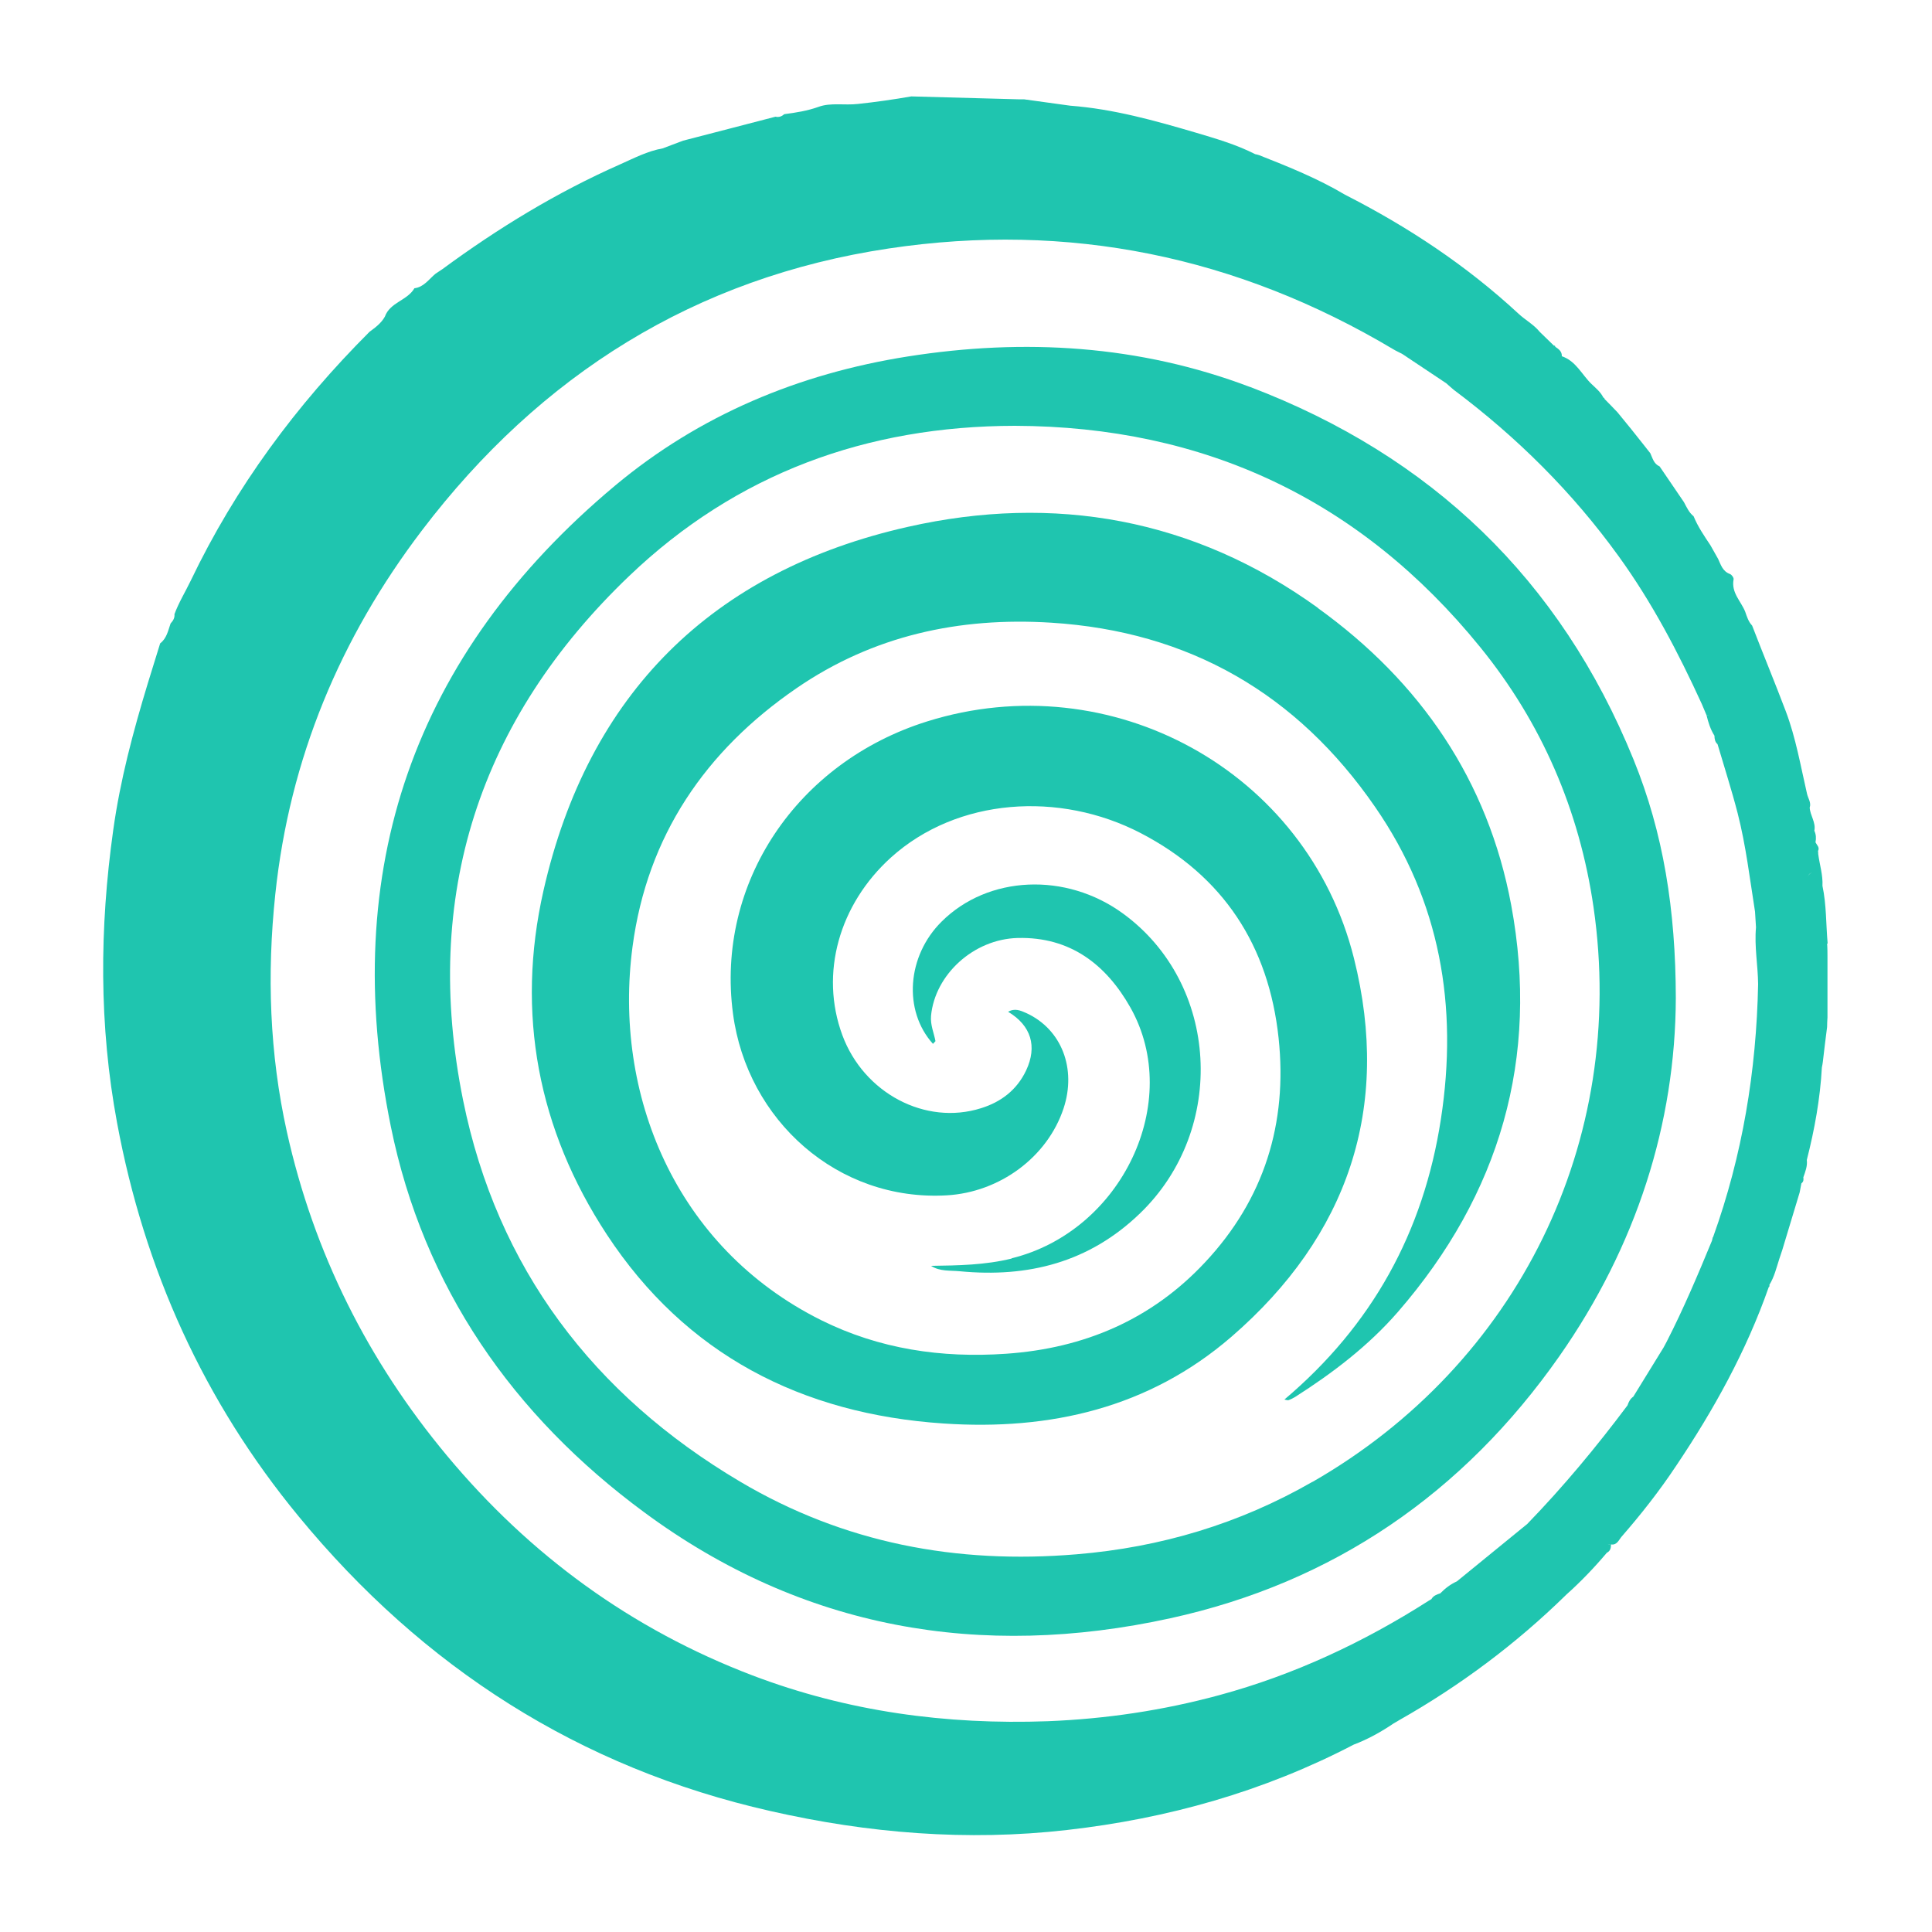
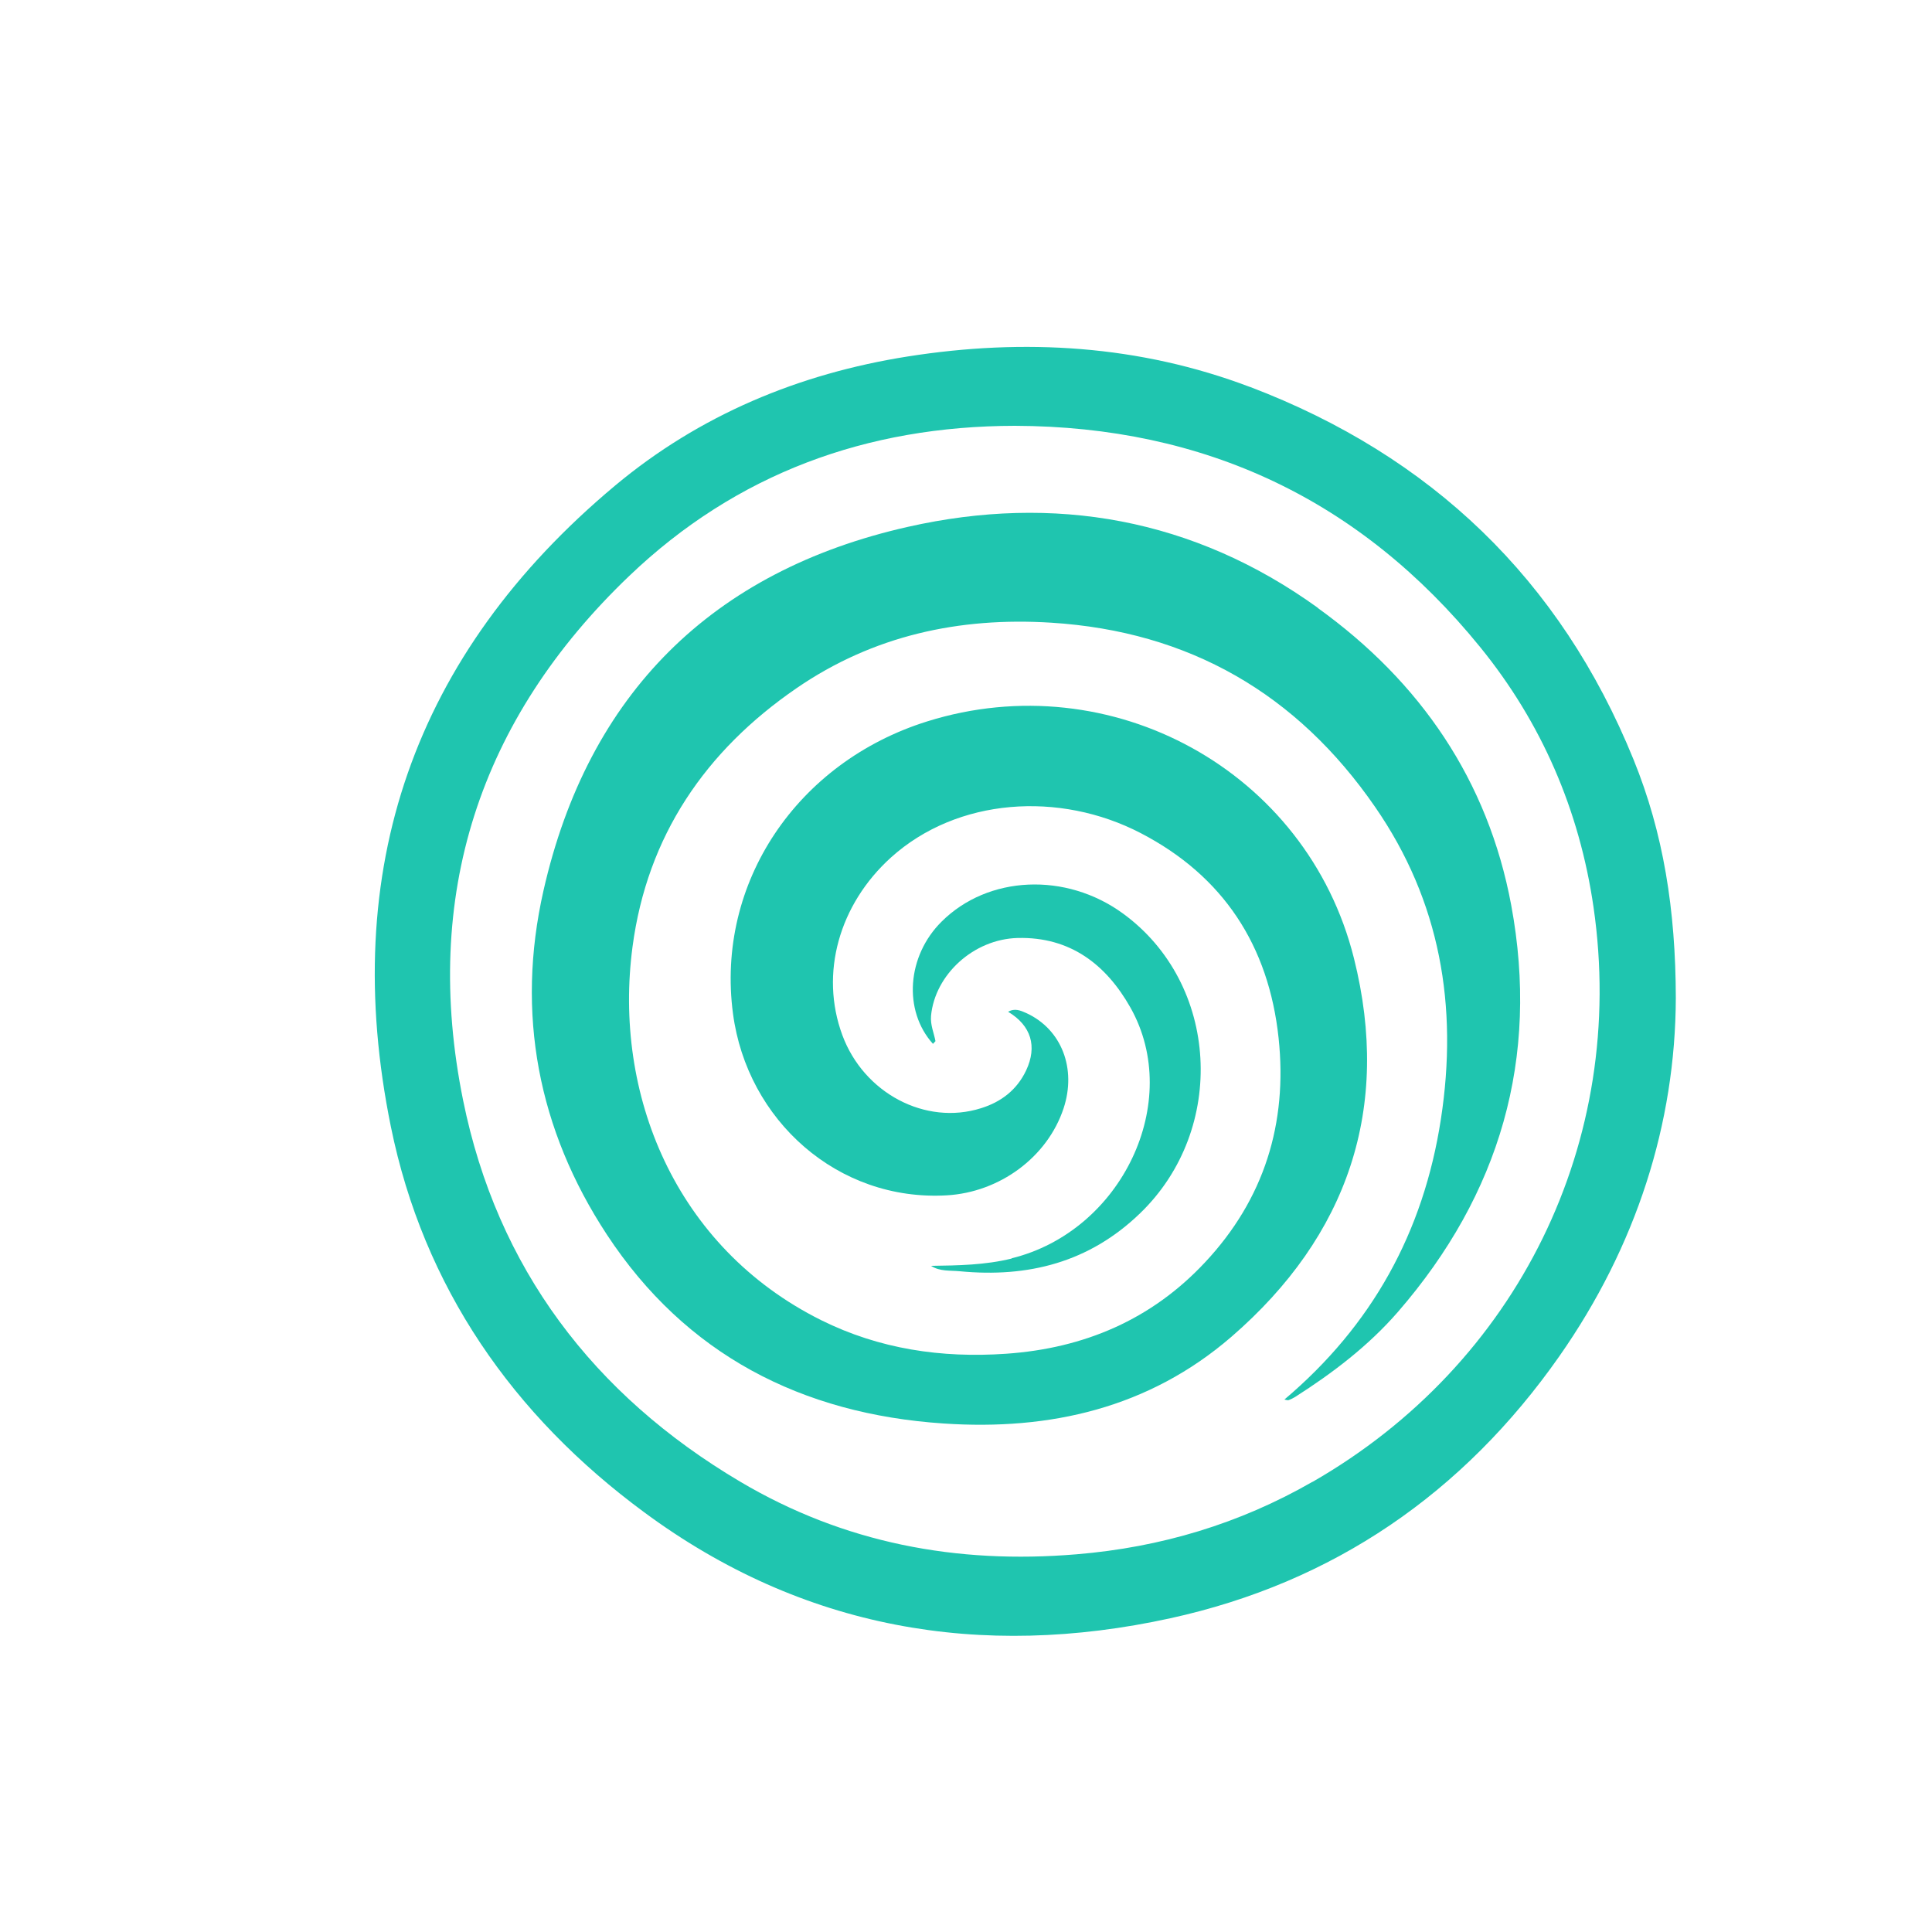
<svg xmlns="http://www.w3.org/2000/svg" version="1.1" viewBox="0 0 100 100">
  <defs>
    <style>
      .cls-1 {
        fill: #1fc5af;
      }
    </style>
  </defs>
  <g>
    <g id="Layer_1">
      <g>
-         <path class="cls-1" d="M94.6,48.85c-.09-1-.06-2.01-.27-3,.03-.56-.15-1.1-.22-1.65,0-.05,0-.1-.01-.15.1-.19-.06-.31-.13-.45.04-.21.03-.41-.06-.6.09-.43-.22-.79-.24-1.2.09-.26-.09-.48-.14-.72-.33-1.43-.58-2.9-1.1-4.27-.56-1.48-1.17-2.95-1.74-4.43-.19-.2-.27-.46-.36-.72-.22-.55-.73-.98-.6-1.67.02-.08-.1-.25-.19-.28-.38-.14-.47-.48-.61-.78-.13-.24-.27-.47-.4-.71-.32-.48-.65-.96-.87-1.5-.24-.19-.36-.47-.5-.73-.42-.62-.84-1.24-1.26-1.85-.3-.13-.36-.42-.48-.68-.12-.16-.25-.31-.37-.47-.21-.26-.41-.52-.62-.78-.24-.29-.47-.58-.71-.87-.22-.23-.44-.46-.67-.69,0-.04-.02-.06-.06-.07-.14-.29-.4-.5-.61-.7-.5-.48-.81-1.2-1.54-1.44.01-.25-.16-.37-.34-.49,0-.05-.03-.07-.07-.06-.24-.23-.47-.46-.71-.69l-.03-.03h0c-.31-.38-.75-.61-1.1-.94-2.69-2.49-5.71-4.49-8.97-6.15-1.41-.84-2.93-1.45-4.45-2.05-.07-.02-.13-.04-.2-.05-.98-.5-2.02-.8-3.06-1.11-2.14-.63-4.28-1.23-6.52-1.4-.8-.11-1.59-.22-2.39-.33-.1,0-.2,0-.3,0-1.84-.05-3.69-.1-5.53-.15-.92.16-1.83.29-2.76.39-.69.08-1.42-.08-2.04.15-.59.21-1.17.3-1.78.38-.13.12-.28.17-.45.13-1.59.41-3.18.83-4.78,1.24-.35.13-.7.26-1.06.4-.79.14-1.49.51-2.21.83-3.28,1.45-6.31,3.3-9.19,5.42-.12.08-.24.16-.36.24-.34.28-.6.69-1.09.75-.37.64-1.26.72-1.53,1.47-.19.34-.49.56-.79.78-3.79,3.79-6.94,8.04-9.26,12.89-.28.58-.62,1.13-.84,1.73.02.19-.07.34-.2.48-.13.37-.2.77-.54,1.03l-.64,2.07c-.76,2.5-1.43,5.01-1.79,7.6-.71,5.06-.74,10.11.2,15.15,1.41,7.59,4.49,14.41,9.4,20.37,6.43,7.81,14.52,13.01,24.42,15.25,5.05,1.15,10.18,1.57,15.35.98,5.2-.59,10.18-1.99,14.84-4.42.74-.28,1.42-.66,2.07-1.1.1-.06.2-.11.29-.17,3.14-1.78,6.01-3.92,8.6-6.45l.04-.04h0c.75-.67,1.45-1.4,2.1-2.17.18-.09.22-.25.21-.43-.06,0-.11,0-.17-.01.06,0,.11,0,.17.01.32.05.41-.24.56-.41,1.01-1.16,1.96-2.37,2.81-3.65,1.95-2.9,3.64-5.95,4.8-9.26.04-.03.05-.06.03-.11.26-.42.37-.9.52-1.36.05-.15.1-.3.15-.45.3-.99.6-1.99.9-2.98.03-.16.06-.31.09-.47.11-.08.12-.19.1-.31.1-.29.22-.58.18-.9.4-1.57.69-3.16.78-4.79.02-.1.04-.2.05-.29.07-.6.14-1.2.22-1.8,0-.17.01-.33.02-.5,0-.07,0-.14,0-.21,0-.81,0-1.62,0-2.43,0-.05,0-.11,0-.16v-.29c0-.25,0-.49-.02-.74ZM84.25,25.62s-.05.03-.08.03c.03,0,.06-.01.08-.03ZM74.18,14.86s0,0,0,0c-.03-.01-.06-.04-.09-.04.03,0,.06.03.09.04ZM74.7,82.78c-.08.06-.16.13-.24.19.08-.06.16-.13.24-.19.06,0,.11,0,.16-.01-.05,0-.1.01-.16.01ZM88.65,64.05c-.01.06-.03.12-.04.17-.73,1.77-1.47,3.52-2.34,5.22-.05.1-.11.2-.16.3-.52.85-1.05,1.7-1.57,2.55-.16.11-.24.27-.3.45-1.61,2.15-3.32,4.21-5.19,6.14-1.21.99-2.43,1.98-3.64,2.97-.33.15-.61.36-.86.62-.18.06-.36.12-.46.3-.05.03-.1.06-.15.09-3.37,2.15-6.96,3.83-10.83,4.88-2.91.79-5.86,1.23-8.88,1.35-5.26.19-10.36-.5-15.28-2.37-6.27-2.39-11.53-6.23-15.81-11.37-4.1-4.92-6.9-10.51-8.29-16.76-.9-4.05-1.04-8.17-.6-12.31.74-7.01,3.36-13.27,7.6-18.84,6.11-8.03,14.13-13.08,24.16-14.58,9.29-1.39,18.02.4,26.11,5.22.15.09.31.16.46.24l2.28,1.52h0c.13.11.25.23.39.34,3.27,2.45,6.14,5.3,8.53,8.61,1.73,2.39,3.09,4.99,4.31,7.66.08.19.16.38.24.57.04,0,.08.01.12.02-.04,0-.08-.01-.12-.02.09.37.2.73.41,1.06,0,.16.03.33.16.44.35,1.19.73,2.37,1.04,3.57.43,1.68.63,3.4.9,5.1.02.27.03.54.05.81,0,0,0,0,0,0-.09.99.1,1.96.11,2.94,0,0,0,0,0,0-.09,4.49-.81,8.86-2.33,13.09ZM93.76,45.18c-.11.05-.19.13-.17.24-.02-.11.05-.19.16-.24.06,0,.11,0,.14.03-.03-.03-.08-.03-.14-.03Z" />
        <path class="cls-1" d="M64.7,20.03c-5.72-2.17-11.68-2.53-17.71-1.58-5.64.89-10.78,3.03-15.16,6.69-10.43,8.72-14.3,19.9-11.6,33.17,1.69,8.31,6.32,14.96,13.12,19.97,8.18,6.04,17.41,7.63,27.23,5.48,8.44-1.85,15.16-6.47,20.13-13.56,3.99-5.7,6.01-12.05,6.03-18.55-.01-4.56-.64-8.53-2.19-12.34-3.79-9.33-10.49-15.72-19.84-19.28ZM67.93,76.7c-3.78,2.17-7.85,3.39-12.21,3.75-6.21.52-12.04-.58-17.41-3.76-7.6-4.5-12.58-11.06-14.34-19.74-2.14-10.56.82-19.71,8.61-27.15,5.54-5.29,12.28-7.75,19.95-7.76,9.82.03,17.89,3.83,24.08,11.45,3.18,3.91,5.14,8.44,5.87,13.46,1.76,12.13-3.93,23.66-14.54,29.75Z" />
        <path class="cls-1" d="M68.21,31.46c-6.42-4.63-13.65-5.9-21.22-4.19-10.12,2.28-16.55,8.64-18.86,18.83-1.44,6.35-.28,12.38,3.28,17.8,4.08,6.21,10.08,9.29,17.43,9.78,5.51.37,10.63-.8,14.9-4.49,6.03-5.22,8.28-11.84,6.34-19.59-2.43-9.72-12.58-15.24-22.09-12.26-6.74,2.11-10.95,8.36-10.05,15.13.73,5.51,5.42,9.73,11.07,9.4,2.73-.16,5.2-1.97,6.04-4.5.68-2.06-.1-4.09-1.92-4.93-.31-.14-.61-.27-.95-.07,1.19.71,1.52,1.79.93,3.04-.48,1.01-1.3,1.63-2.33,1.95-2.88.91-6.07-.78-7.18-3.78-1.18-3.19-.17-6.77,2.52-9.2,3.43-3.09,8.72-3.44,12.92-1.26,4.28,2.22,6.63,5.83,7.14,10.61.47,4.42-.75,8.34-3.8,11.6-2.77,2.97-6.26,4.46-10.31,4.74-3.34.23-6.55-.24-9.57-1.74-7.58-3.78-10.77-11.74-9.76-19.33.76-5.73,3.77-10.14,8.49-13.38,3.96-2.72,8.41-3.69,13.18-3.39,7.15.45,12.73,3.69,16.76,9.53,3.38,4.88,4.31,10.33,3.41,16.17-.9,5.86-3.57,10.68-8.1,14.51.08.01.16.05.22.03.11-.04.23-.1.33-.16,1.96-1.25,3.8-2.65,5.33-4.41,5.28-6.09,7.33-13.13,5.86-21.05-1.2-6.45-4.7-11.56-10.01-15.38Z" />
        <path class="cls-1" d="M52.37,65.14c-1.38.34-2.77.36-4.18.38.46.3.99.23,1.49.28,3.54.34,6.7-.46,9.33-3,4.52-4.36,4.1-11.89-.89-15.52-2.95-2.15-6.98-1.97-9.38.42-1.8,1.78-2,4.61-.45,6.33.04-.05.09-.09.13-.14-.08-.43-.27-.83-.23-1.31.2-2.13,2.2-3.97,4.48-4.03,2.72-.07,4.58,1.37,5.84,3.6,2.75,4.88-.45,11.58-6.15,12.98Z" />
      </g>
    </g>
  </g>
</svg>